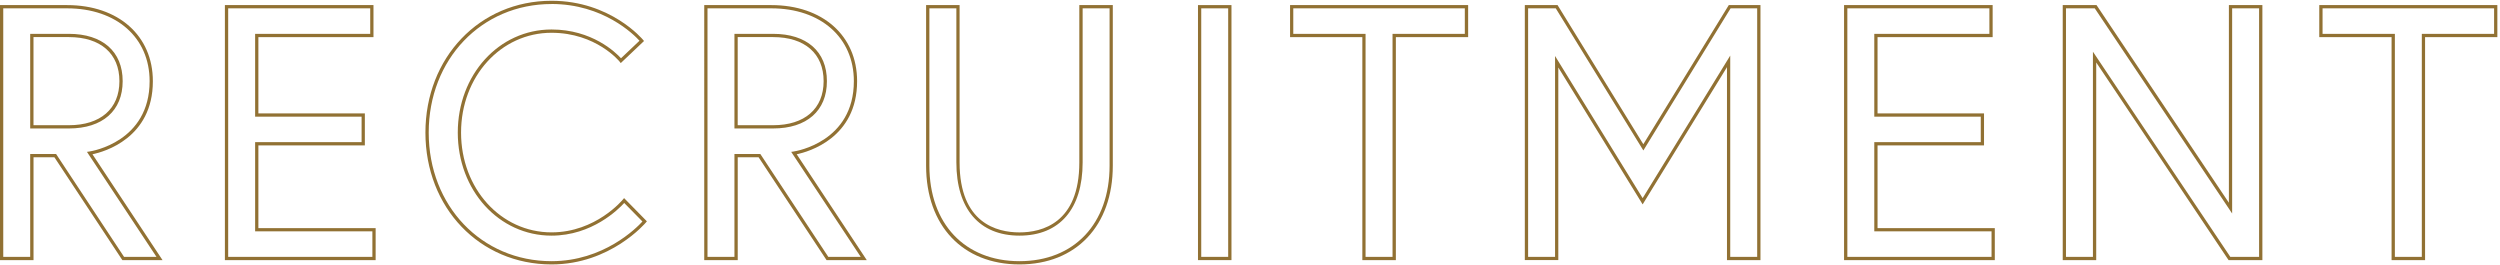
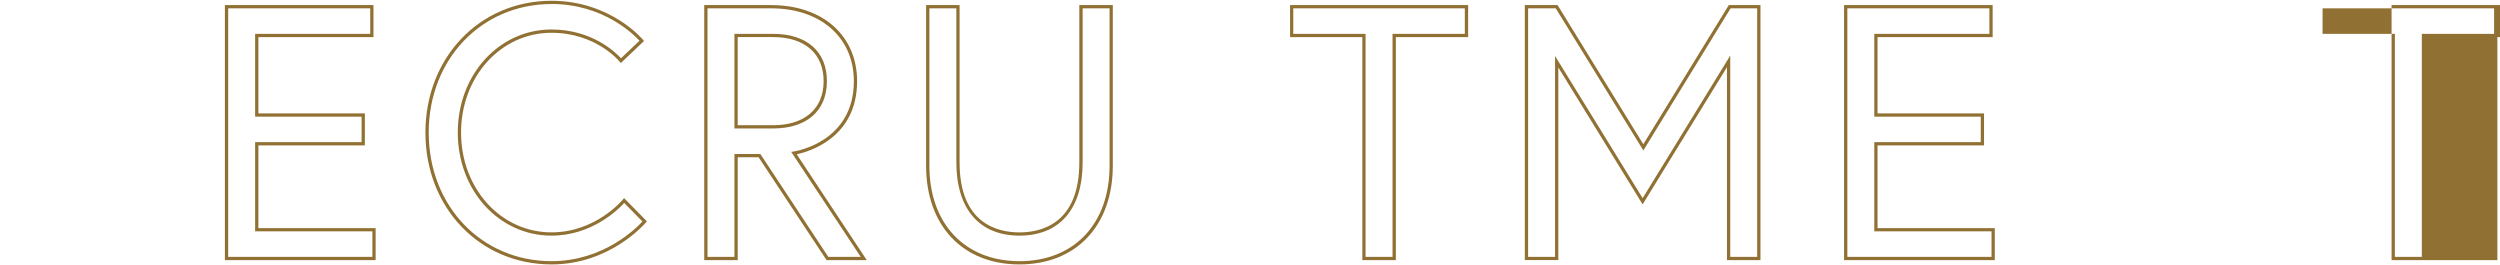
<svg xmlns="http://www.w3.org/2000/svg" id="_レイヤー_2" viewBox="0 0 707 75">
  <defs>
    <style>.cls-1{fill:none;}.cls-2{fill:#917133;}</style>
  </defs>
  <g id="contents">
-     <path class="cls-2" d="M45.98,73.56h-11.38l-19.22-29.09h-5.9v29.09H0V1.44h18.97c14.51,0,24.26,8.65,24.26,21.52,0,16.09-13.74,19.97-17.08,20.67l19.82,29.94ZM35.09,72.64h9.16l-19.66-29.69.72-.11c.69-.1,17-2.74,17-19.89,0-12.32-9.38-20.59-23.34-20.59H.92v70.28h7.62v-29.09h7.32l19.22,29.09ZM19.48,36.33h-10.94V9.57h10.94c9.52,0,15.21,5,15.21,13.38s-5.69,13.38-15.21,13.38ZM9.47,35.41h10.01c8.95,0,14.29-4.66,14.29-12.46s-5.34-12.46-14.29-12.46h-10.01v24.91Z" />
    <path class="cls-2" d="M106.23,73.56h-42.63V1.44h42.02v9.06h-32.55v21.56h30.11v9.06h-30.11v23.39h33.16v9.06ZM64.53,72.64h40.78v-7.21h-33.16v-25.23h30.11v-7.21h-30.11V9.57h32.55V2.36h-40.17v70.28Z" />
    <path class="cls-2" d="M155.97,74.78c-20.33,0-35.66-16.03-35.66-37.28S135.65.22,155.97.22c16.71,0,25.8,10.94,25.89,11.05l.27.33-6.58,6.24-.31-.4c-.06-.08-6.64-8.17-19.27-8.17-14.34,0-25.58,12.4-25.58,28.22s11.23,28.22,25.58,28.22c12.54,0,20.11-9.19,20.19-9.29l.33-.4,6.45,6.57-.27.32c-.1.12-10,11.87-26.7,11.87ZM155.97,1.14c-19.8,0-34.73,15.63-34.73,36.36s14.93,36.36,34.73,36.36c14.74,0,24.03-9.38,25.71-11.22l-5.15-5.24c-1.64,1.8-9.09,9.24-20.57,9.24-14.86,0-26.5-12.8-26.5-29.15s11.64-29.15,26.5-29.15c11.48,0,18.15,6.48,19.66,8.14l5.23-4.96c-1.63-1.78-10.25-10.39-24.89-10.39Z" />
    <path class="cls-2" d="M245.13,73.56h-11.38l-19.22-29.09h-5.9v29.09h-9.47V1.44h18.97c14.51,0,24.26,8.65,24.26,21.52,0,16.09-13.74,19.97-17.08,20.67l19.82,29.94ZM234.25,72.64h9.16l-19.66-29.69.72-.11c.69-.1,17-2.74,17-19.89,0-12.32-9.38-20.59-23.34-20.59h-18.05v70.28h7.62v-29.09h7.32l19.22,29.09ZM218.64,36.33h-10.94V9.57h10.94c9.52,0,15.21,5,15.21,13.38s-5.69,13.38-15.21,13.38ZM208.62,35.41h10.01c8.95,0,14.29-4.66,14.29-12.46s-5.34-12.46-14.29-12.46h-10.01v24.91Z" />
    <path class="cls-2" d="M288.3,74.78c-16.04,0-26.4-10.96-26.4-27.92V1.44h9.47v44.5c0,17.21,10.61,19.78,16.93,19.78s16.93-2.57,16.93-19.78V1.44h9.47v45.42c0,16.96-10.36,27.92-26.4,27.92ZM262.83,2.36v44.5c0,16.4,10,27,25.48,27s25.48-10.6,25.48-27V2.36h-7.62v43.58c0,13.16-6.51,20.7-17.86,20.7s-17.85-7.55-17.85-20.7V2.36h-7.62Z" />
-     <path class="cls-2" d="M348.26,73.56h-9.47V1.44h9.47v72.12ZM339.71,72.64h7.62V2.36h-7.62v70.28Z" />
    <path class="cls-2" d="M394.74,73.56h-9.47V10.5h-20.44V1.44h50.36v9.06h-20.44v63.06ZM386.19,72.64h7.62V9.57h20.44V2.36h-48.51v7.21h20.44v63.06Z" />
    <path class="cls-2" d="M497.86,73.56h-9.47V18.99l-23.85,38.81-23.85-38.72v54.47h-9.47V1.44h9.26l24.25,39.35L488.9,1.44h8.96v72.12ZM489.31,72.64h7.62V2.36h-7.52l-24.67,40.19-24.77-40.19h-7.82v70.28h7.62V15.83l24.77,40.21,24.77-40.32v56.91Z" />
    <path class="cls-2" d="M564.13,73.56h-42.63V1.44h42.02v9.06h-32.55v21.56h30.11v9.06h-30.11v23.39h33.16v9.06ZM522.43,72.64h40.78v-7.21h-33.16v-25.23h30.11v-7.21h-30.11V9.57h32.55V2.36h-40.17v70.28Z" />
-     <path class="cls-2" d="M639.8,73.56h-9.56l-37.43-55.9v55.9h-9.47V1.44h9.56l37.43,55.9V1.44h9.47v72.12ZM630.73,72.64h8.14V2.36h-7.62v58.02l-38.85-58.02h-8.14v70.28h7.62V14.62l38.85,58.02Z" />
-     <path class="cls-2" d="M685.81,73.56h-9.47V10.5h-20.45V1.44h50.36v9.06h-20.44v63.06ZM677.27,72.64h7.62V9.57h20.44V2.36h-48.51v7.21h20.45v63.06Z" />
-     <rect class="cls-1" width="707" height="75" />
+     <path class="cls-2" d="M685.81,73.56h-9.47V10.5V1.44h50.36v9.06h-20.44v63.06ZM677.27,72.64h7.62V9.57h20.44V2.36h-48.51v7.21h20.45v63.06Z" />
  </g>
</svg>